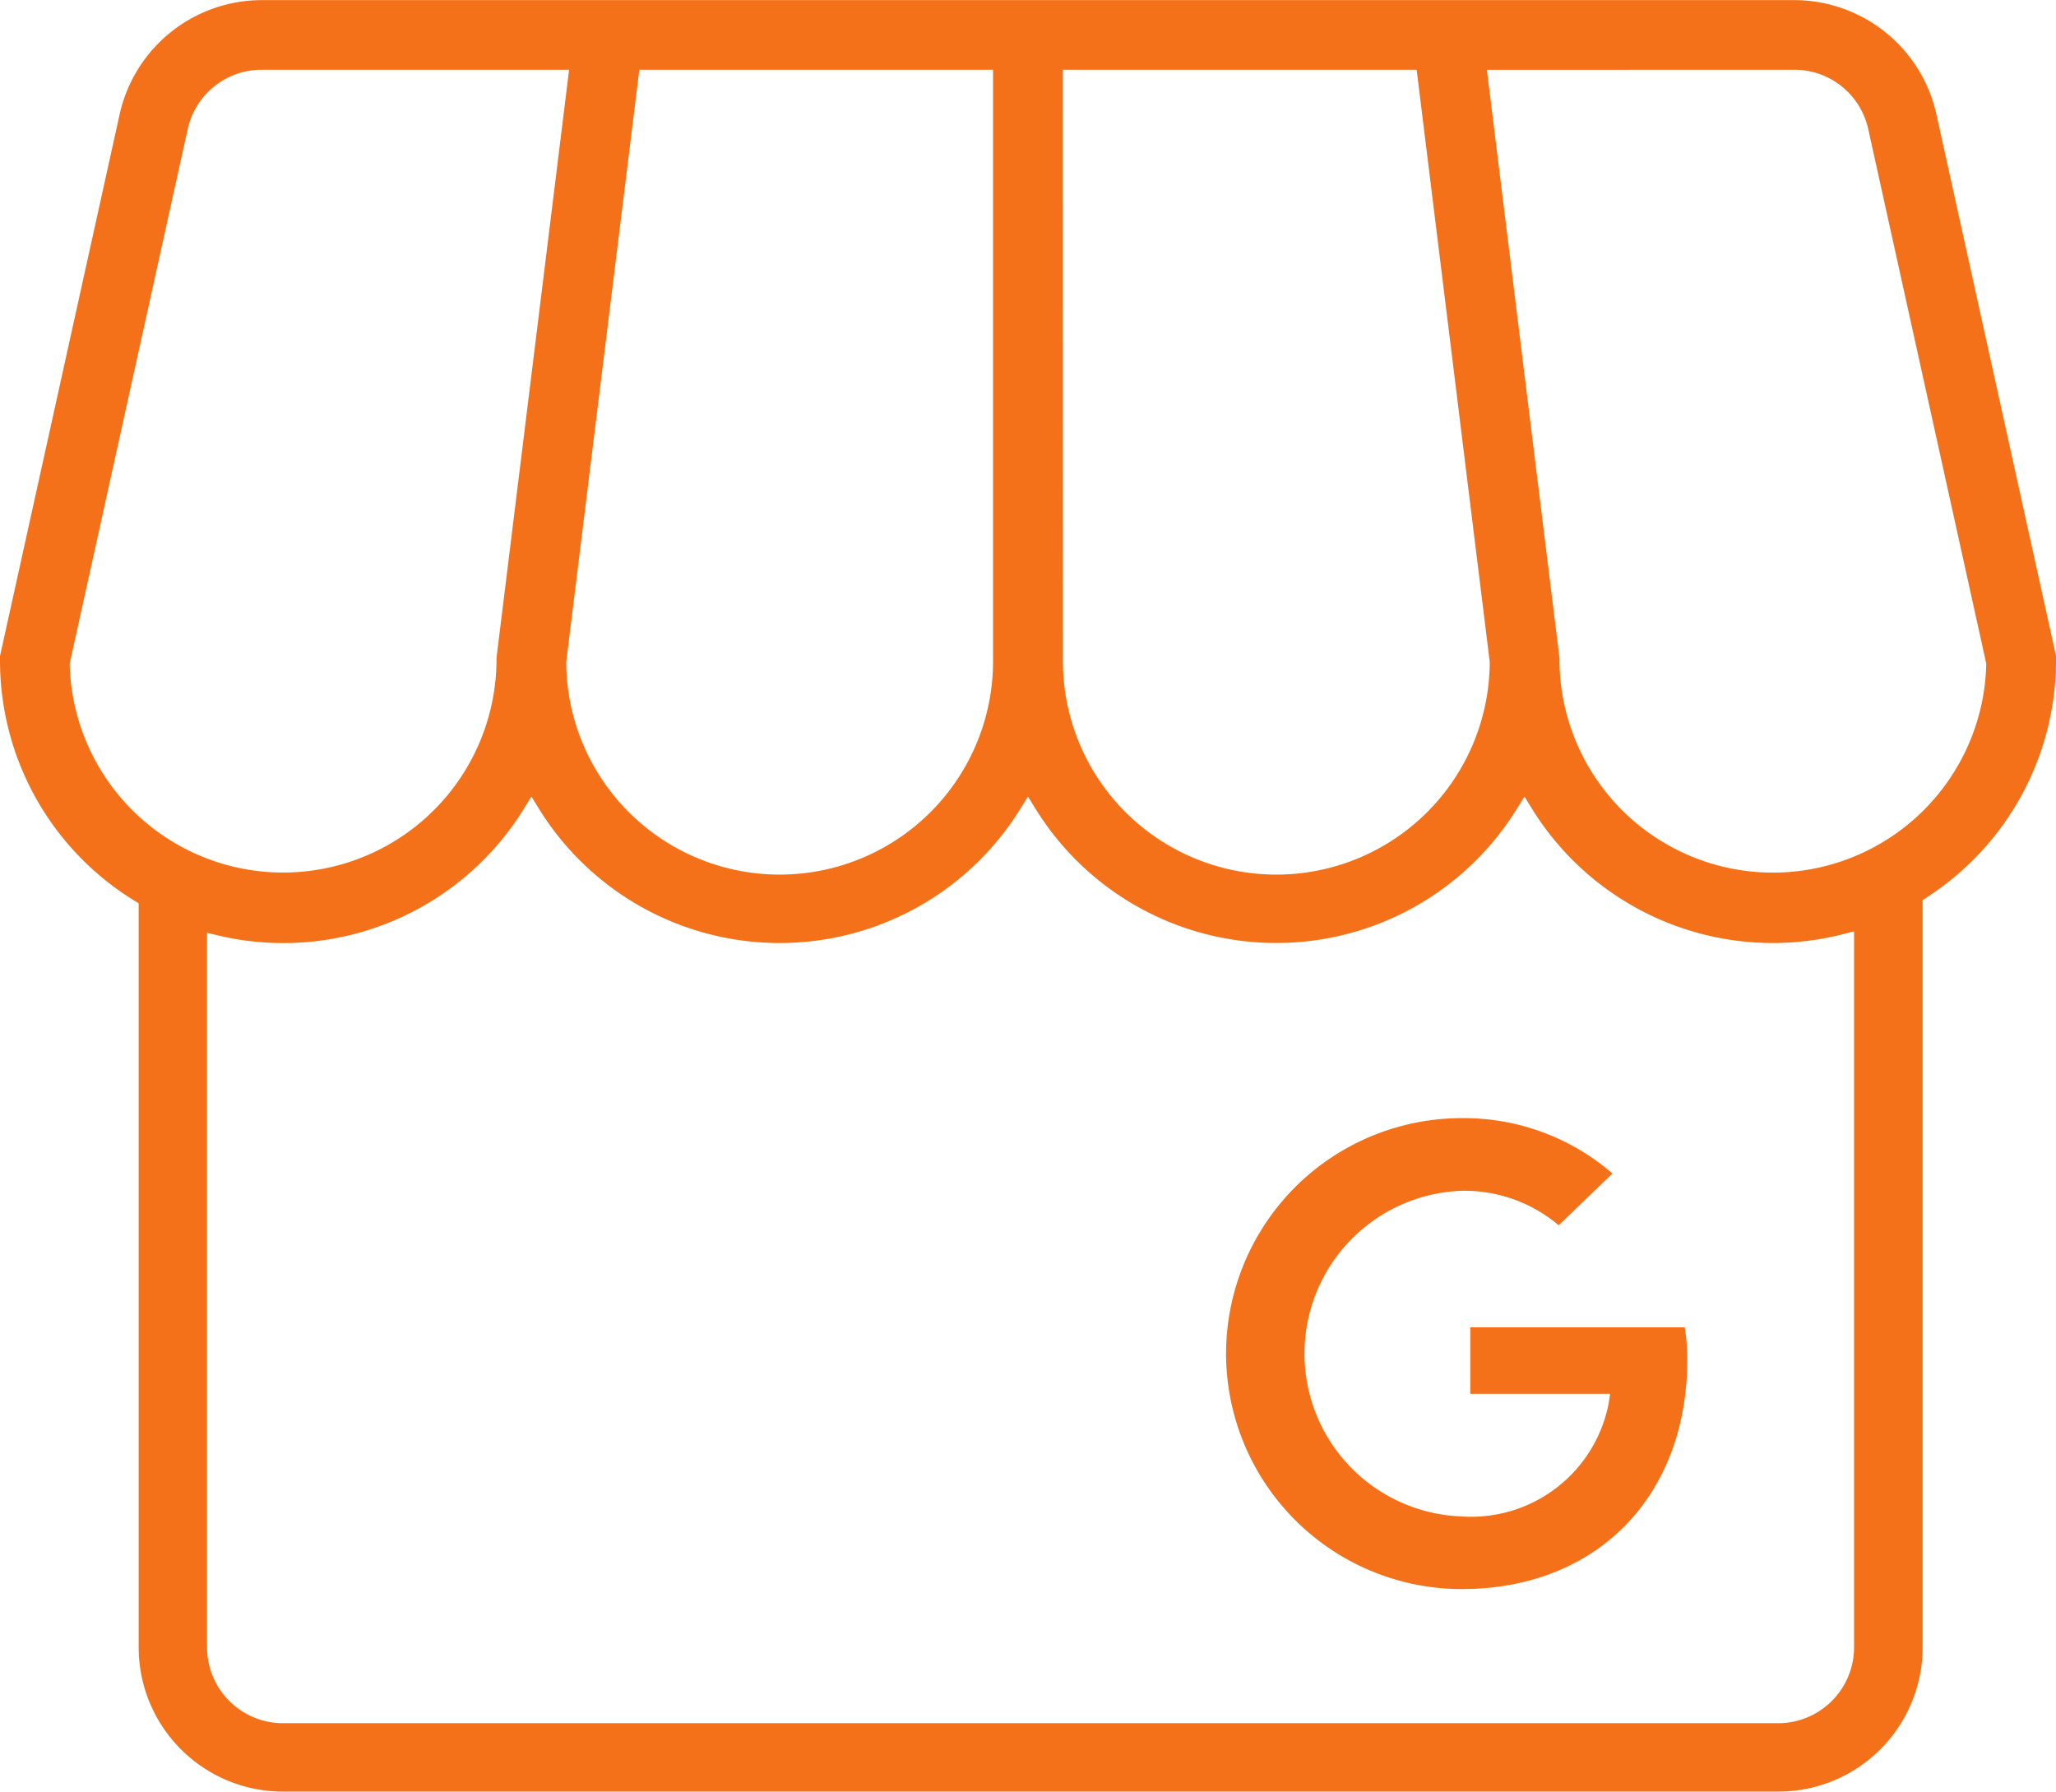
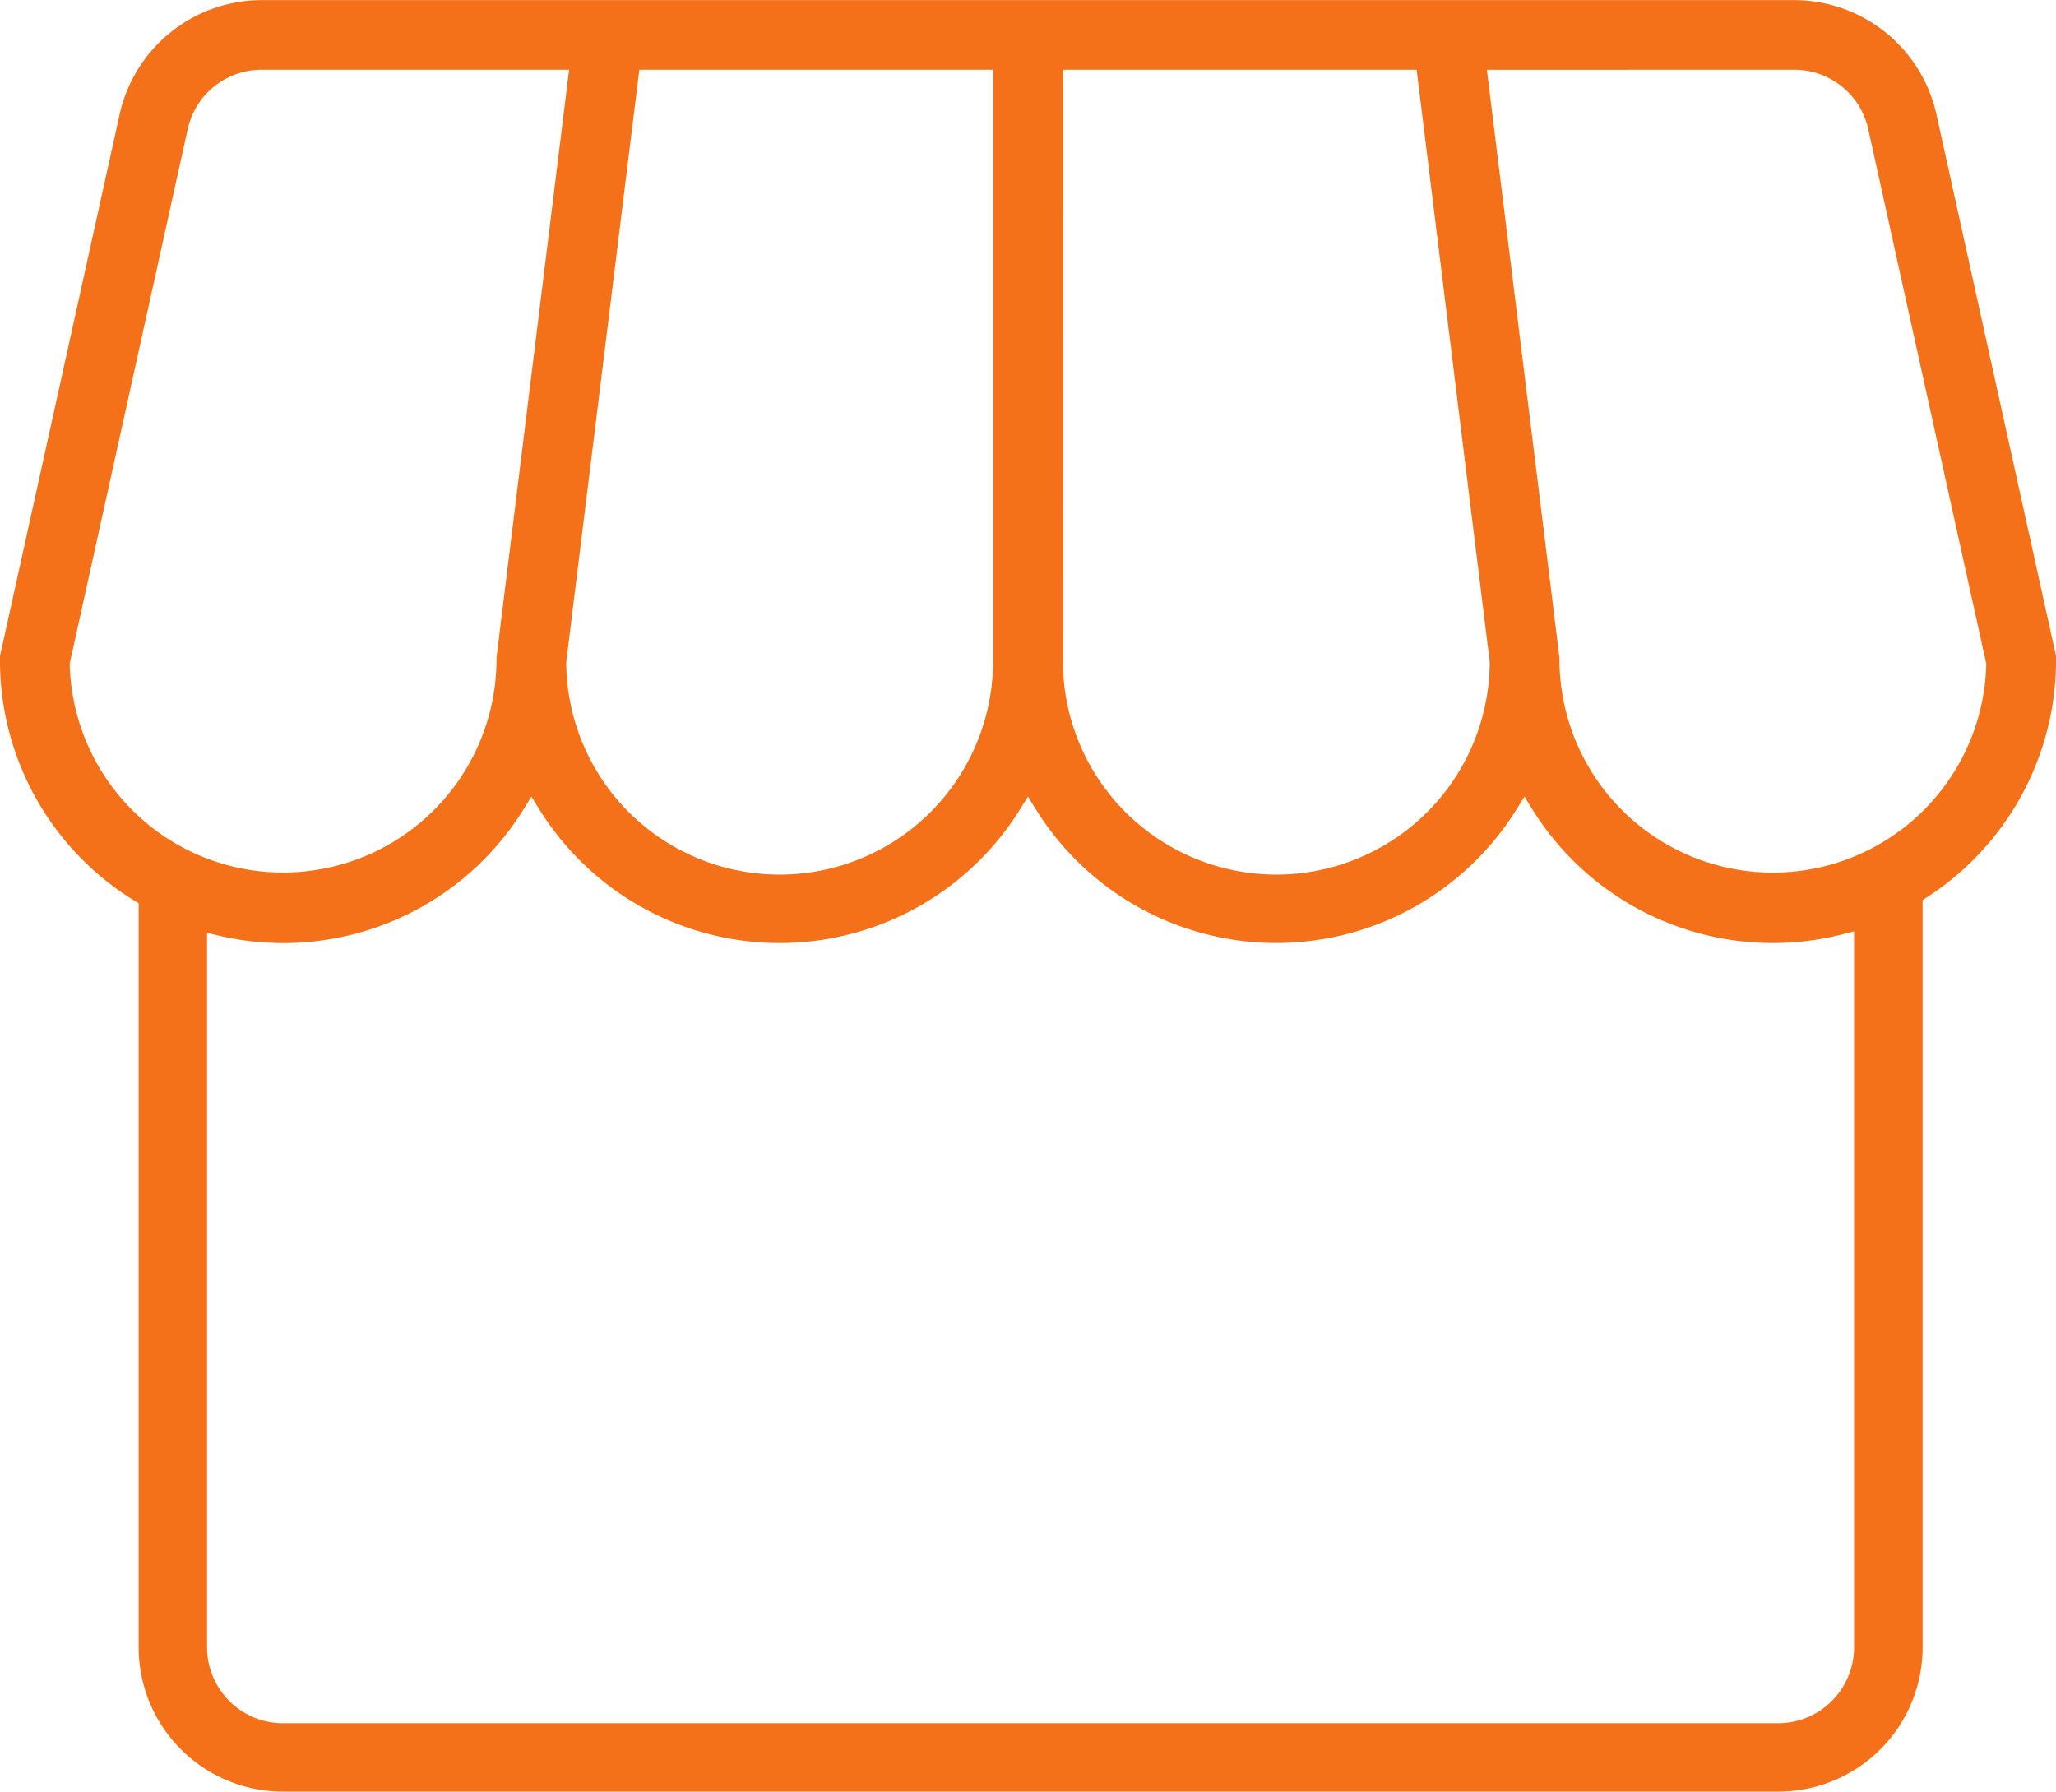
<svg xmlns="http://www.w3.org/2000/svg" id="card-1" width="88.338" height="76.978" viewBox="0 0 88.338 76.978">
  <g id="Сгруппировать_29043" data-name="Сгруппировать 29043" transform="translate(-20.465 -27.026)">
-     <path id="Контур_6944" data-name="Контур 6944" d="M393.274,413.728a10.13,10.13,0,0,0,10.118,10.118c5.8,0,9.7-3.97,9.7-9.879a8.682,8.682,0,0,0-.109-1.366h-9.218v2.853h6.012l-.067.429a6.017,6.017,0,0,1-6.317,4.841,7,7,0,0,1,0-13.991,6.272,6.272,0,0,1,4.173,1.482l2.309-2.224a9.744,9.744,0,0,0-6.482-2.38A10.13,10.13,0,0,0,393.274,413.728Z" transform="translate(-320.13 -328.543)" fill="#f47119" />
    <path id="Контур_6945" data-name="Контур 6945" d="M122.191,222.289h64.251a6.2,6.2,0,0,0,6.2-6.2V183.984l.169-.11a12.137,12.137,0,0,0,5.564-10.21V173.5l-5.145-23.3a6.265,6.265,0,0,0-6.08-4.884H121.261a6.266,6.266,0,0,0-6.081,4.884l-5.145,23.3v.163a12.106,12.106,0,0,0,5.782,10.351l.176.109v31.969A6.2,6.2,0,0,0,122.191,222.289Zm64.956-73.982a3.251,3.251,0,0,1,3.155,2.534l5.074,22.98v.045a9.17,9.17,0,0,1-18.337-.2v-.092l-3.119-25.264Zm-31.445,0h15.2l3.141,25.445v.025a9.169,9.169,0,0,1-18.338-.114Zm-1.5,31.228.316.511a12.155,12.155,0,0,0,20.7,0l.316-.511.316.511a12.164,12.164,0,0,0,13.382,5.4l.465-.119v30.764a3.264,3.264,0,0,1-3.26,3.26H122.191a3.264,3.264,0,0,1-3.26-3.26v-30.7l.458.109a12.144,12.144,0,0,0,13.163-5.452l.316-.511.316.511a12.155,12.155,0,0,0,20.7,0Zm-1.5-31.228v25.356a9.169,9.169,0,0,1-18.338.114v-.025l3.141-25.445Zm-39.672,25.559v-.045l5.074-22.98a3.251,3.251,0,0,1,3.155-2.534h13.228l-3.119,25.264v.092a9.17,9.17,0,0,1-18.337.2Z" transform="translate(-89.57 -118.285)" fill="#f47119" />
  </g>
</svg>